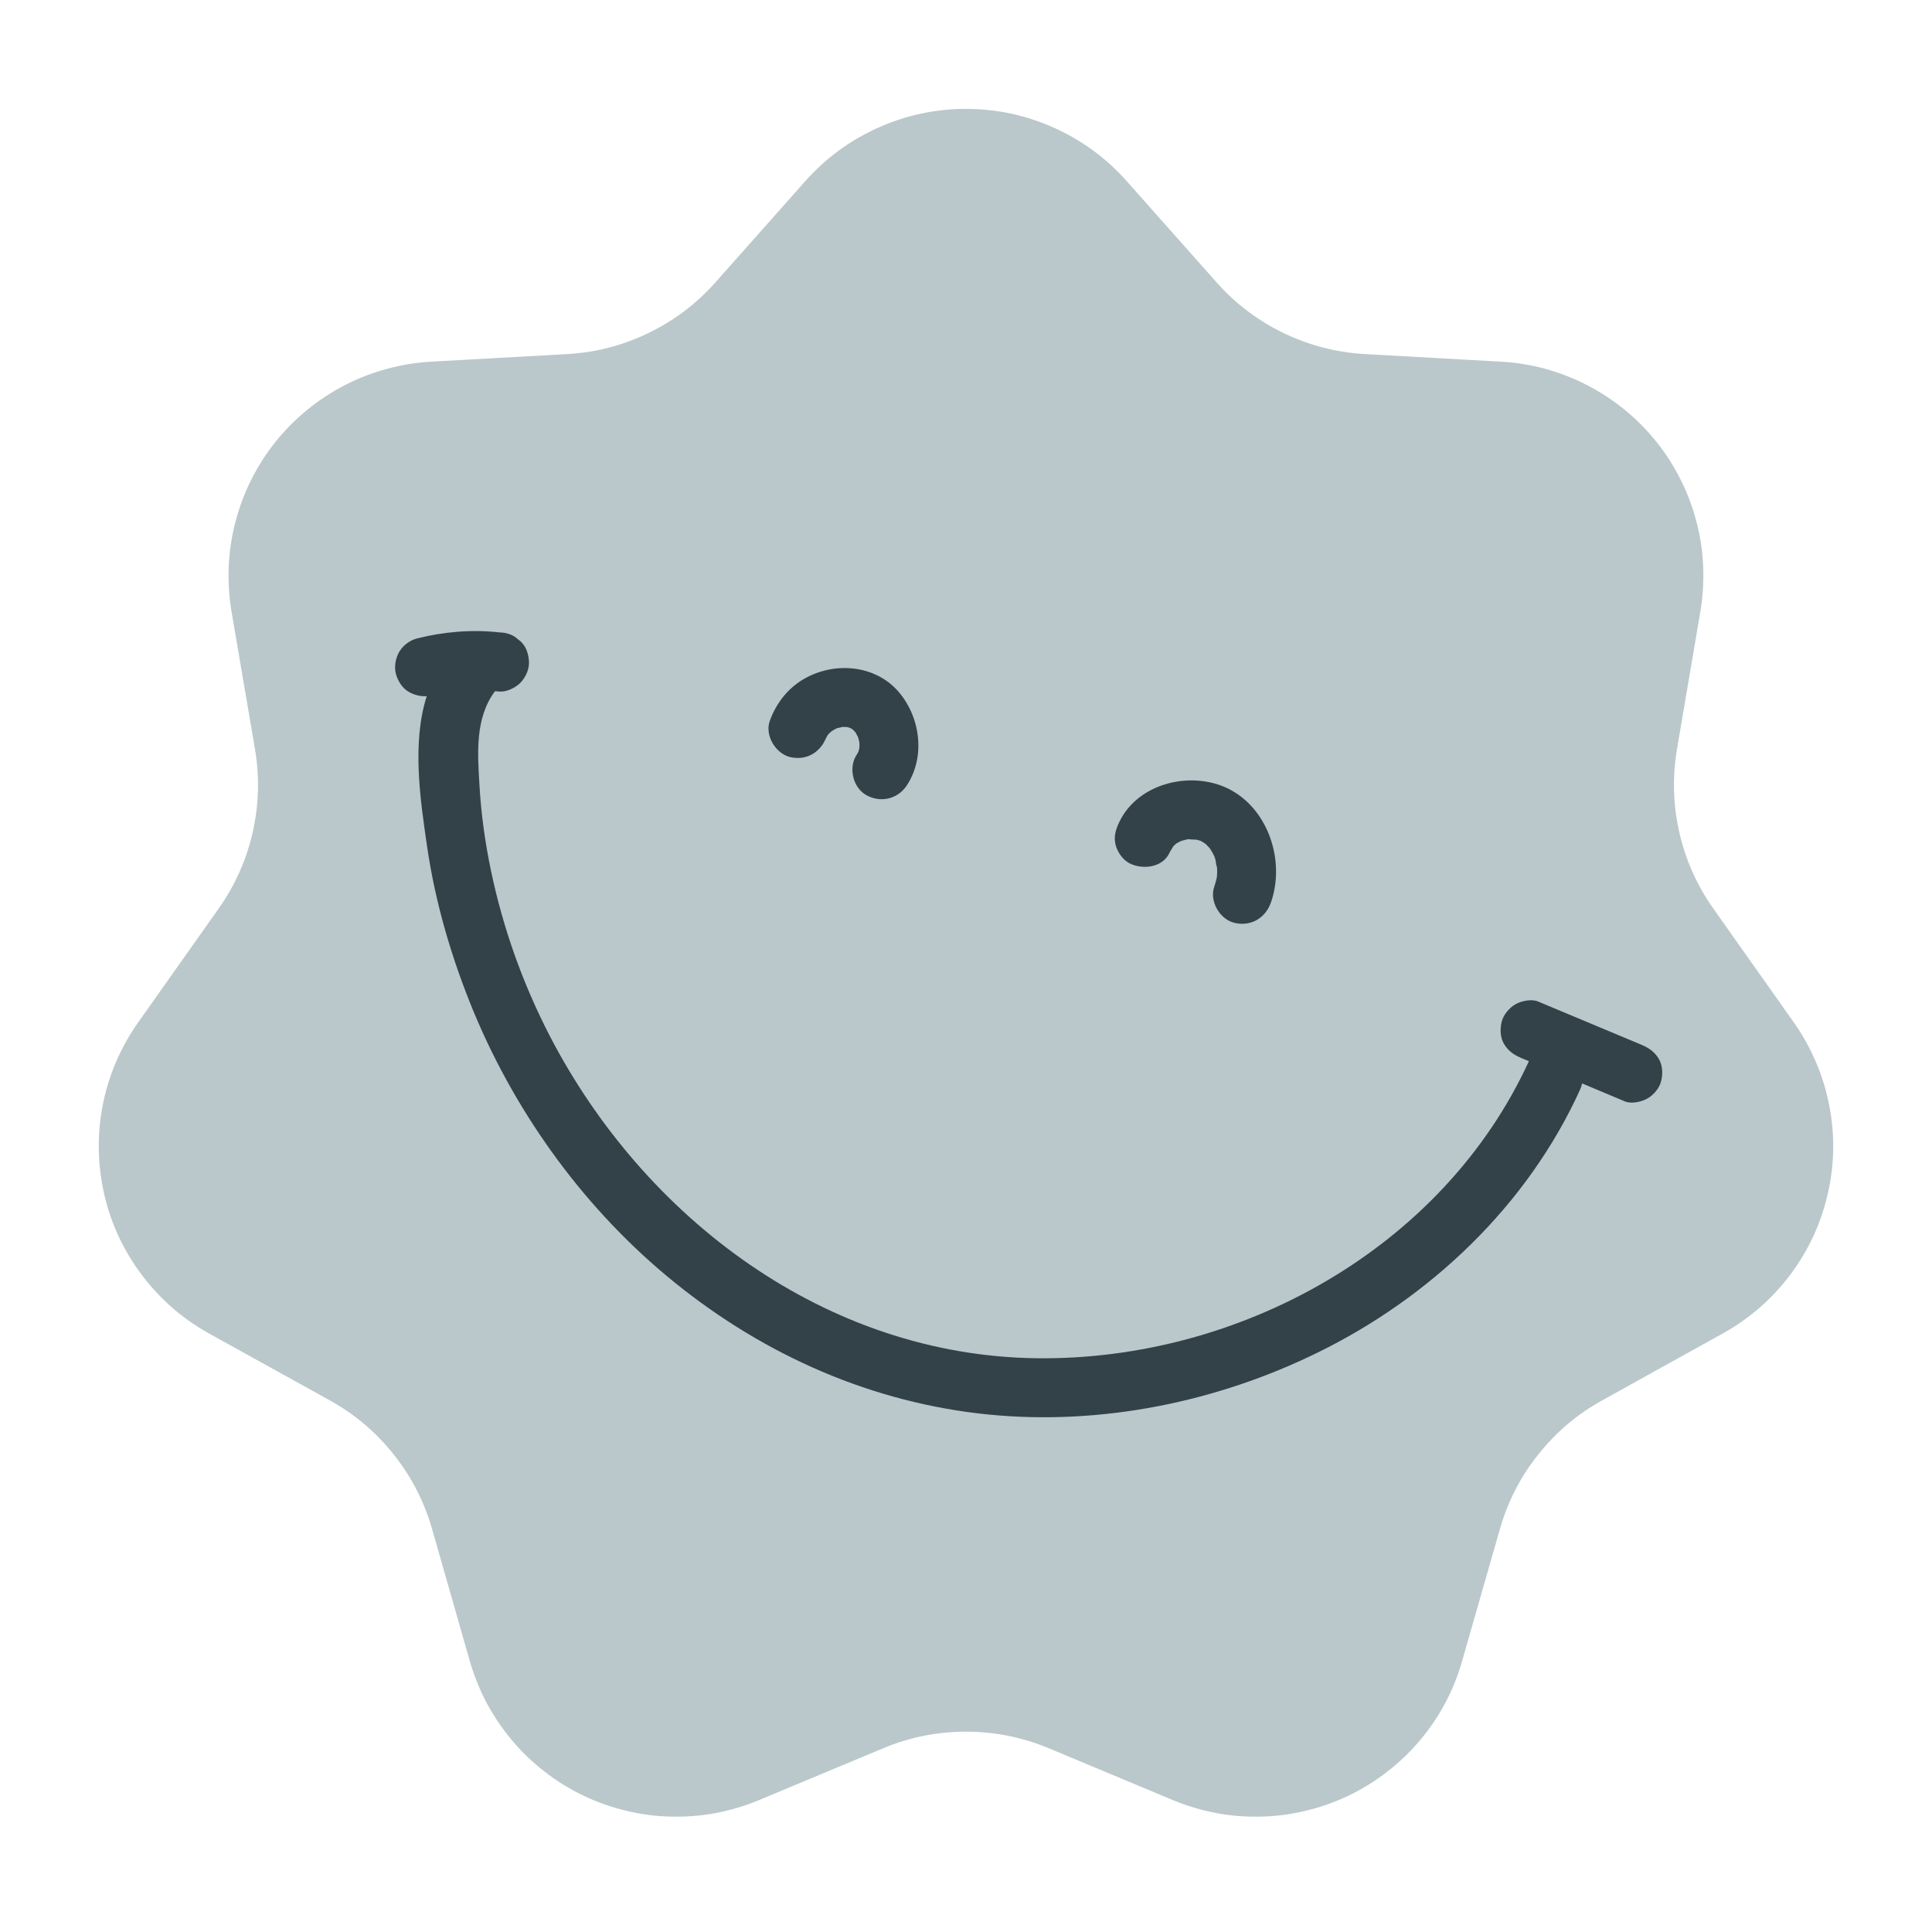
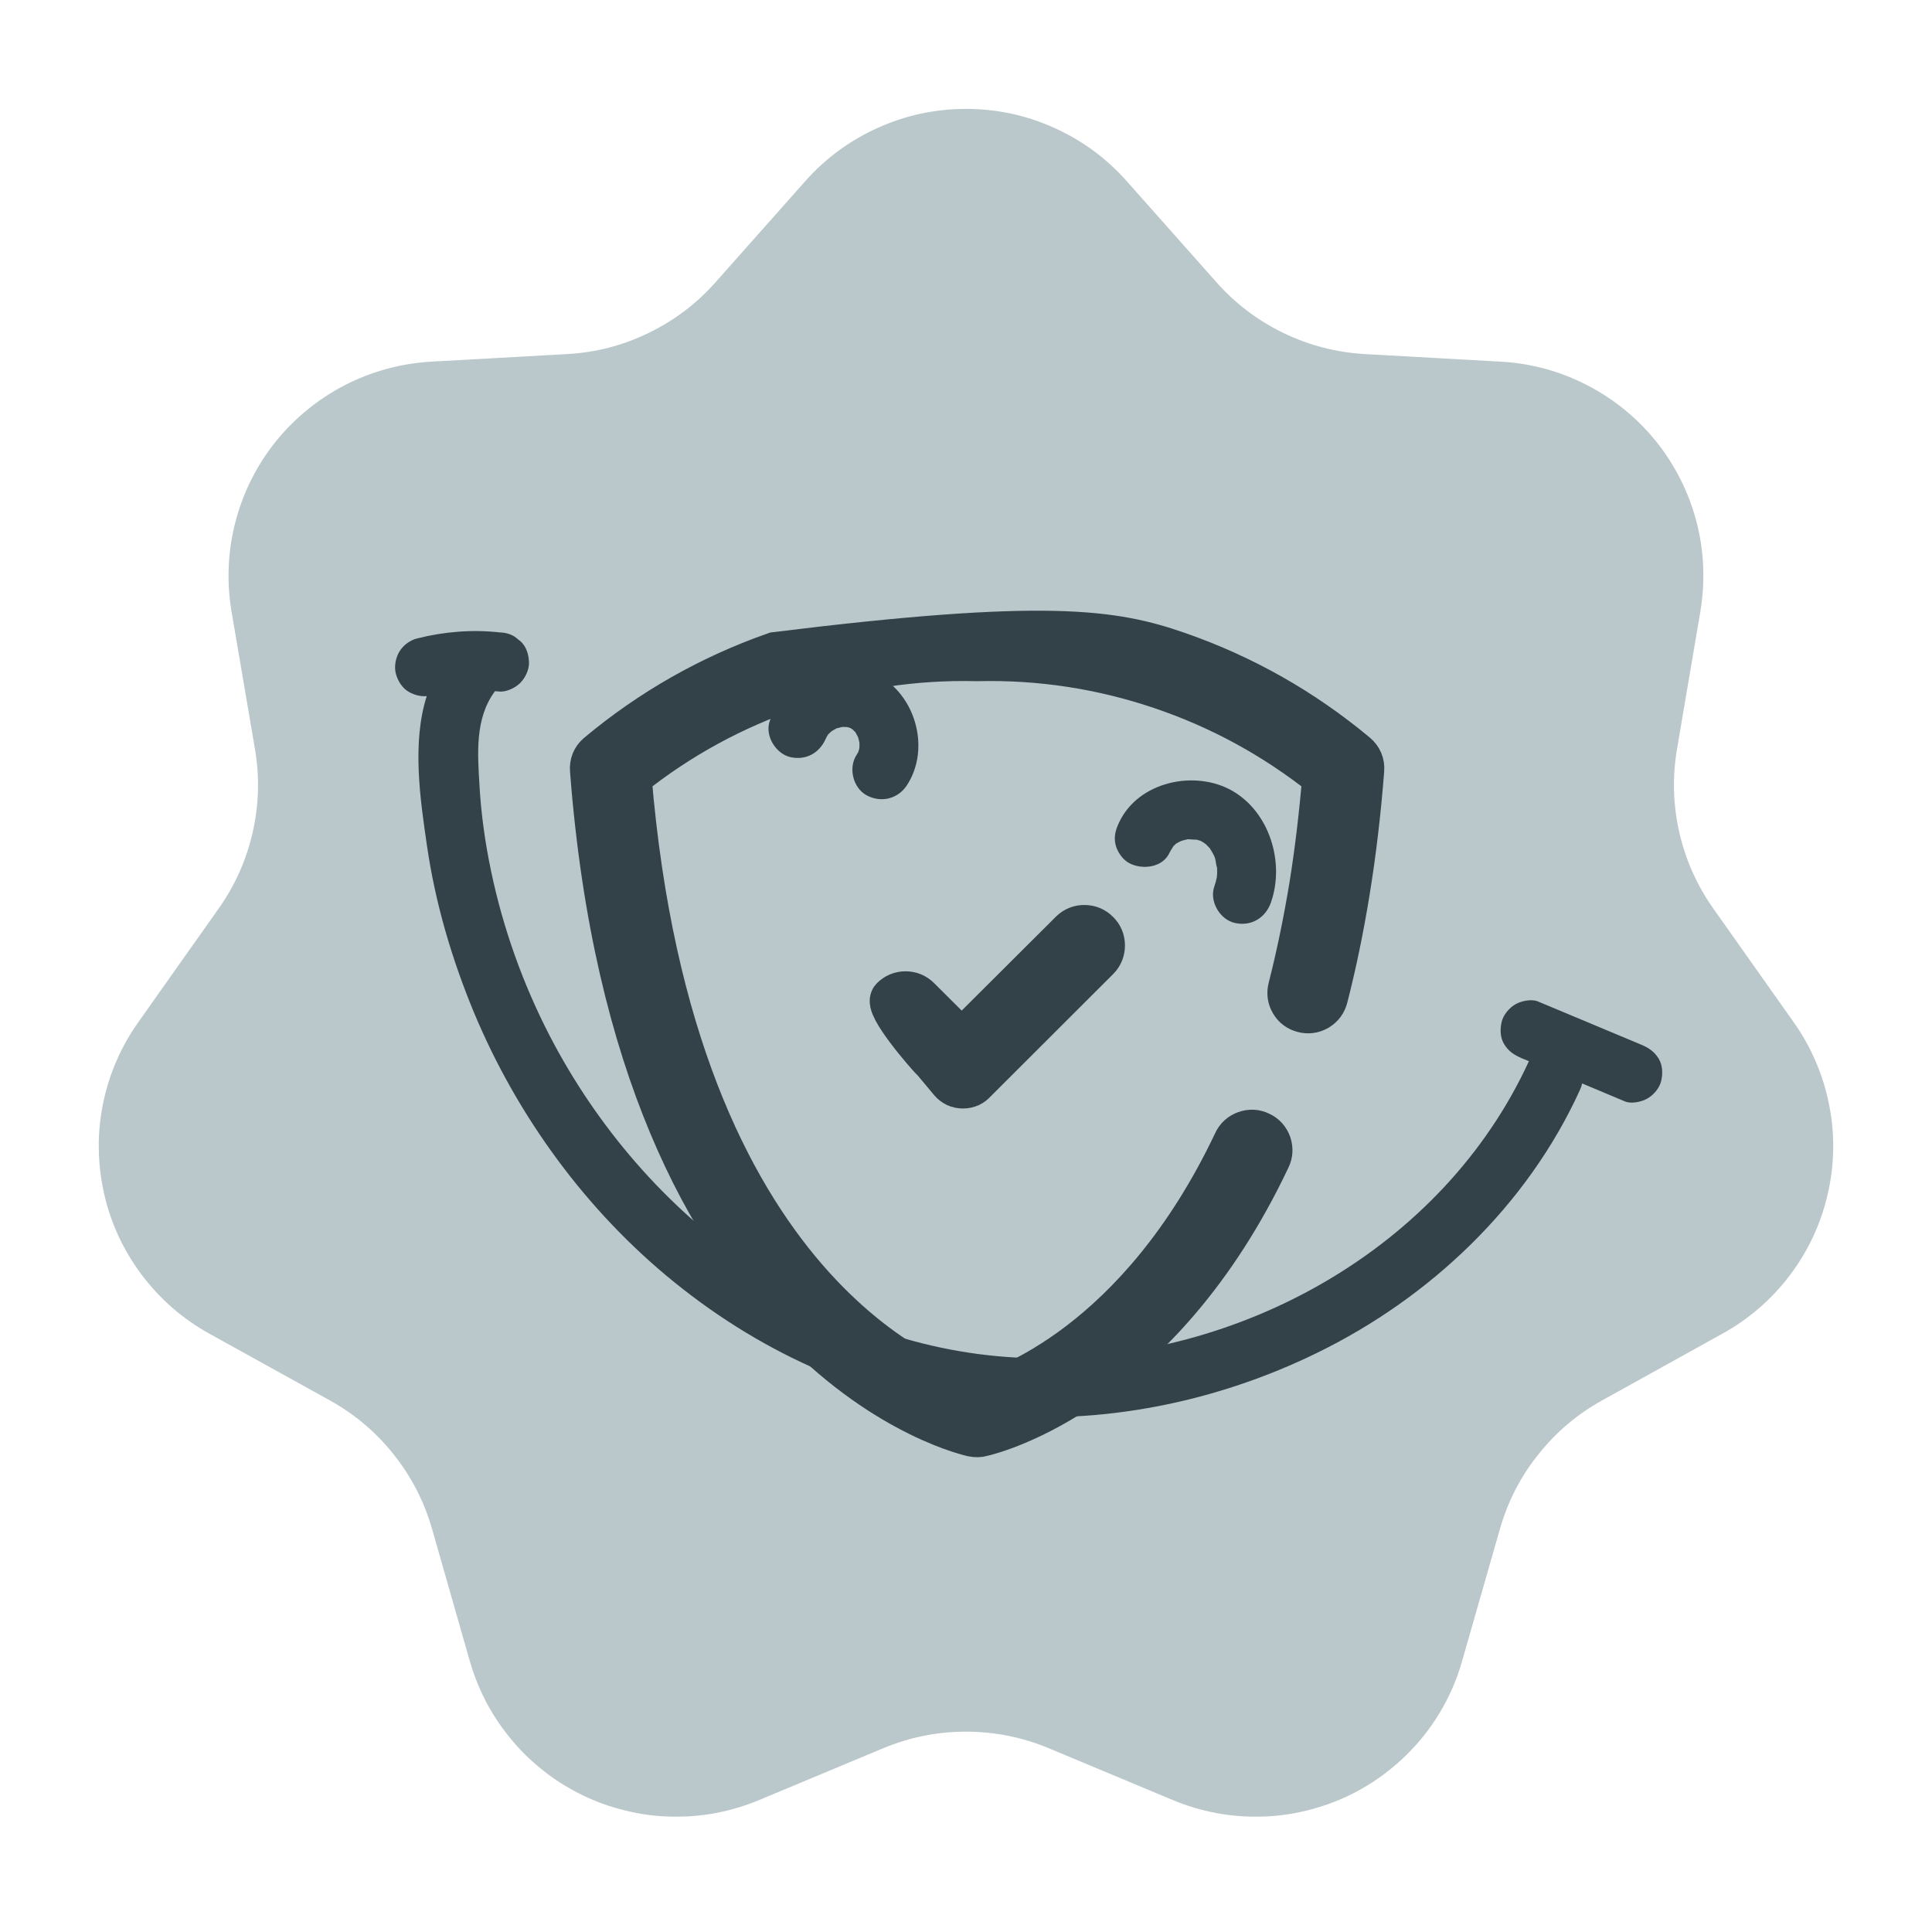
<svg xmlns="http://www.w3.org/2000/svg" width="100" zoomAndPan="magnify" viewBox="0 0 75 75" height="100" preserveAspectRatio="xMidYMid meet" version="1.0">
  <defs>
    <clipPath id="b984523890">
-       <path d="M 18.227 21.965 L 56.875 21.965 L 56.875 57.812 L 18.227 57.812 Z M 18.227 21.965 " clip-rule="nonzero" />
-     </clipPath>
+       </clipPath>
    <clipPath id="e2b396b482">
      <path d="M 21.977 21.965 L 53.023 21.965 C 55.098 21.965 56.773 23.645 56.773 25.715 L 56.773 54.062 C 56.773 56.137 55.098 57.812 53.023 57.812 L 21.977 57.812 C 19.902 57.812 18.227 56.137 18.227 54.062 L 18.227 25.715 C 18.227 23.645 19.902 21.965 21.977 21.965 Z M 21.977 21.965 " clip-rule="nonzero" />
    </clipPath>
    <clipPath id="3e17351da6">
      <path d="M 15.289 24.43 L 64.789 24.43 L 64.789 55.18 L 15.289 55.18 Z M 15.289 24.43 " clip-rule="nonzero" />
    </clipPath>
  </defs>
  <path fill="#bac8cb" d="M 31.262 7.031 C 31.652 6.59 32.086 6.195 32.562 5.844 C 33.035 5.496 33.543 5.203 34.082 4.961 C 34.617 4.719 35.176 4.535 35.75 4.41 C 36.328 4.289 36.91 4.227 37.5 4.227 C 38.09 4.227 38.672 4.289 39.25 4.41 C 39.824 4.535 40.383 4.719 40.918 4.961 C 41.457 5.203 41.965 5.496 42.438 5.844 C 42.914 6.195 43.348 6.59 43.738 7.031 L 47.223 10.957 C 47.957 11.785 48.828 12.445 49.828 12.93 C 50.828 13.41 51.887 13.684 52.996 13.746 L 58.254 14.039 C 58.84 14.07 59.418 14.164 59.984 14.316 C 60.551 14.473 61.094 14.684 61.613 14.953 C 62.137 15.223 62.621 15.539 63.078 15.914 C 63.531 16.285 63.941 16.699 64.305 17.156 C 64.672 17.613 64.984 18.105 65.246 18.629 C 65.508 19.152 65.715 19.699 65.859 20.266 C 66.008 20.832 66.094 21.41 66.117 21.996 C 66.141 22.582 66.105 23.16 66.008 23.738 L 65.102 29.074 C 64.918 30.16 64.945 31.238 65.191 32.312 C 65.434 33.383 65.875 34.367 66.508 35.266 L 69.637 39.691 C 69.977 40.172 70.258 40.676 70.488 41.215 C 70.719 41.75 70.891 42.305 71.004 42.879 C 71.121 43.453 71.172 44.031 71.164 44.613 C 71.156 45.199 71.086 45.777 70.953 46.344 C 70.824 46.914 70.637 47.465 70.391 47.996 C 70.145 48.523 69.844 49.023 69.492 49.492 C 69.141 49.957 68.746 50.383 68.305 50.766 C 67.863 51.148 67.387 51.484 66.875 51.766 L 62.195 54.363 C 61.227 54.898 60.402 55.598 59.715 56.465 C 59.023 57.328 58.531 58.293 58.227 59.355 L 56.758 64.484 C 56.598 65.051 56.379 65.594 56.102 66.113 C 55.828 66.629 55.5 67.113 55.121 67.562 C 54.738 68.016 54.316 68.418 53.852 68.777 C 53.387 69.141 52.891 69.445 52.359 69.703 C 51.828 69.957 51.277 70.152 50.707 70.289 C 50.133 70.43 49.555 70.508 48.965 70.52 C 48.379 70.535 47.793 70.492 47.215 70.383 C 46.637 70.273 46.074 70.105 45.531 69.879 L 40.715 67.867 C 39.684 67.438 38.613 67.223 37.5 67.223 C 36.383 67.223 35.312 67.438 34.285 67.867 L 29.465 69.879 C 28.922 70.105 28.363 70.273 27.785 70.383 C 27.203 70.492 26.621 70.535 26.031 70.52 C 25.445 70.508 24.863 70.43 24.293 70.289 C 23.719 70.152 23.168 69.957 22.641 69.703 C 22.109 69.445 21.609 69.141 21.145 68.777 C 20.68 68.418 20.258 68.016 19.879 67.562 C 19.5 67.113 19.172 66.629 18.895 66.113 C 18.621 65.594 18.402 65.051 18.238 64.484 L 16.773 59.355 C 16.469 58.293 15.973 57.328 15.285 56.465 C 14.598 55.598 13.77 54.898 12.805 54.363 L 8.121 51.77 C 7.609 51.484 7.133 51.152 6.691 50.77 C 6.25 50.383 5.855 49.957 5.504 49.492 C 5.152 49.023 4.855 48.527 4.605 47.996 C 4.359 47.465 4.172 46.918 4.043 46.348 C 3.914 45.777 3.844 45.199 3.836 44.617 C 3.824 44.031 3.879 43.453 3.992 42.879 C 4.105 42.309 4.277 41.754 4.508 41.215 C 4.738 40.68 5.023 40.172 5.359 39.695 L 8.488 35.27 C 9.125 34.371 9.562 33.387 9.809 32.312 C 10.051 31.238 10.082 30.16 9.898 29.078 L 8.988 23.742 C 8.891 23.164 8.855 22.582 8.879 21.996 C 8.906 21.41 8.988 20.836 9.137 20.27 C 9.285 19.699 9.488 19.156 9.75 18.629 C 10.012 18.105 10.324 17.617 10.691 17.156 C 11.059 16.699 11.469 16.285 11.922 15.914 C 12.375 15.543 12.863 15.223 13.383 14.953 C 13.906 14.684 14.449 14.473 15.016 14.32 C 15.582 14.164 16.156 14.074 16.742 14.039 L 22 13.746 C 23.113 13.688 24.168 13.414 25.168 12.93 C 26.172 12.445 27.039 11.789 27.777 10.957 Z M 31.262 7.031 " fill-opacity="1" fill-rule="nonzero" />
-   <path stroke-linecap="butt" transform="matrix(1.389, 0, 0, 1.387, 5.886, 19.274)" fill-opacity="1" fill="#334249" fill-rule="nonzero" stroke-linejoin="miter" d="M 32.834 14.022 C 32.797 14.165 32.715 14.275 32.589 14.351 C 32.462 14.424 32.327 14.444 32.187 14.408 C 32.043 14.371 31.933 14.292 31.858 14.165 C 31.784 14.039 31.765 13.903 31.801 13.76 C 32.026 12.875 32.226 11.918 32.395 10.887 C 32.547 9.943 32.668 8.926 32.76 7.839 C 31.385 6.743 29.866 5.912 28.201 5.349 C 26.536 4.788 24.823 4.526 23.065 4.569 C 21.31 4.526 19.597 4.788 17.932 5.349 C 16.267 5.912 14.748 6.74 13.372 7.839 C 14.573 22.421 22.05 24.931 23.068 25.207 C 23.774 25.013 27.585 23.739 30.268 18.072 C 30.33 17.937 30.429 17.847 30.569 17.796 C 30.707 17.745 30.845 17.751 30.977 17.816 C 31.112 17.878 31.202 17.979 31.253 18.117 C 31.301 18.258 31.295 18.393 31.23 18.526 C 28.17 25.001 23.58 26.184 23.208 26.269 C 23.124 26.294 23.04 26.294 22.952 26.277 C 22.927 26.269 13.566 24.325 12.292 7.656 C 12.278 7.481 12.337 7.335 12.467 7.219 C 13.949 5.977 15.603 5.036 17.428 4.394 C 19.254 3.755 21.135 3.456 23.068 3.501 C 25 3.456 26.876 3.752 28.699 4.391 C 30.524 5.028 32.175 5.969 33.658 7.205 C 33.798 7.323 33.863 7.473 33.849 7.656 C 33.756 8.856 33.621 9.988 33.447 11.056 C 33.275 12.12 33.07 13.101 32.834 14.022 Z M 21.872 15.824 C 21.664 15.616 20.483 14.253 20.694 14.047 C 20.798 13.943 20.924 13.889 21.071 13.889 C 21.217 13.889 21.344 13.943 21.448 14.047 L 22.64 15.236 L 25.7 12.182 C 25.805 12.081 25.931 12.03 26.075 12.033 C 26.221 12.036 26.345 12.087 26.446 12.191 C 26.55 12.292 26.601 12.416 26.603 12.56 C 26.603 12.706 26.556 12.83 26.454 12.937 L 23.02 16.371 C 22.93 16.475 22.815 16.529 22.677 16.529 C 22.536 16.529 22.421 16.475 22.331 16.371 L 21.875 15.824 Z M 21.872 15.824 " stroke="#334249" stroke-width="1.2" stroke-opacity="1" stroke-miterlimit="4" />
+   <path stroke-linecap="butt" transform="matrix(1.389, 0, 0, 1.387, 5.886, 19.274)" fill-opacity="1" fill="#334249" fill-rule="nonzero" stroke-linejoin="miter" d="M 32.834 14.022 C 32.797 14.165 32.715 14.275 32.589 14.351 C 32.462 14.424 32.327 14.444 32.187 14.408 C 32.043 14.371 31.933 14.292 31.858 14.165 C 31.784 14.039 31.765 13.903 31.801 13.76 C 32.026 12.875 32.226 11.918 32.395 10.887 C 32.547 9.943 32.668 8.926 32.76 7.839 C 31.385 6.743 29.866 5.912 28.201 5.349 C 26.536 4.788 24.823 4.526 23.065 4.569 C 21.31 4.526 19.597 4.788 17.932 5.349 C 16.267 5.912 14.748 6.74 13.372 7.839 C 14.573 22.421 22.05 24.931 23.068 25.207 C 23.774 25.013 27.585 23.739 30.268 18.072 C 30.33 17.937 30.429 17.847 30.569 17.796 C 30.707 17.745 30.845 17.751 30.977 17.816 C 31.112 17.878 31.202 17.979 31.253 18.117 C 31.301 18.258 31.295 18.393 31.23 18.526 C 28.17 25.001 23.58 26.184 23.208 26.269 C 23.124 26.294 23.04 26.294 22.952 26.277 C 22.927 26.269 13.566 24.325 12.292 7.656 C 12.278 7.481 12.337 7.335 12.467 7.219 C 13.949 5.977 15.603 5.036 17.428 4.394 C 25 3.456 26.876 3.752 28.699 4.391 C 30.524 5.028 32.175 5.969 33.658 7.205 C 33.798 7.323 33.863 7.473 33.849 7.656 C 33.756 8.856 33.621 9.988 33.447 11.056 C 33.275 12.12 33.07 13.101 32.834 14.022 Z M 21.872 15.824 C 21.664 15.616 20.483 14.253 20.694 14.047 C 20.798 13.943 20.924 13.889 21.071 13.889 C 21.217 13.889 21.344 13.943 21.448 14.047 L 22.64 15.236 L 25.7 12.182 C 25.805 12.081 25.931 12.03 26.075 12.033 C 26.221 12.036 26.345 12.087 26.446 12.191 C 26.55 12.292 26.601 12.416 26.603 12.56 C 26.603 12.706 26.556 12.83 26.454 12.937 L 23.02 16.371 C 22.93 16.475 22.815 16.529 22.677 16.529 C 22.536 16.529 22.421 16.475 22.331 16.371 L 21.875 15.824 Z M 21.872 15.824 " stroke="#334249" stroke-width="1.2" stroke-opacity="1" stroke-miterlimit="4" />
  <g clip-path="url(#b984523890)">
    <g clip-path="url(#e2b396b482)">
      <path fill="#bac8cb" d="M 18.227 21.965 L 56.734 21.965 L 56.734 57.812 L 18.227 57.812 Z M 18.227 21.965 " fill-opacity="1" fill-rule="nonzero" />
    </g>
  </g>
  <g clip-path="url(#3e17351da6)">
    <path fill="#334249" d="M 29.883 27.984 C 30.145 27.262 30.625 26.664 31.309 26.301 C 32.461 25.691 33.961 25.824 34.852 26.82 C 35.723 27.801 35.941 29.348 35.211 30.477 C 34.863 31.016 34.203 31.176 33.645 30.875 C 33.113 30.59 32.926 29.812 33.25 29.309 C 33.277 29.27 33.293 29.234 33.316 29.199 C 33.332 29.148 33.352 29.094 33.359 29.043 C 33.363 28.973 33.367 28.902 33.363 28.836 C 33.348 28.762 33.332 28.688 33.309 28.613 C 33.277 28.551 33.242 28.488 33.207 28.426 C 33.172 28.391 33.137 28.352 33.098 28.316 C 33.066 28.293 33.031 28.273 33 28.258 C 32.957 28.242 32.918 28.23 32.871 28.223 C 32.816 28.219 32.762 28.219 32.703 28.219 C 32.629 28.234 32.555 28.254 32.48 28.273 C 32.414 28.309 32.348 28.344 32.281 28.387 C 32.234 28.426 32.191 28.469 32.148 28.512 C 32.109 28.57 32.074 28.633 32.047 28.695 C 31.805 29.234 31.285 29.527 30.68 29.391 C 30.109 29.258 29.68 28.547 29.883 27.984 Z M 43.309 32.805 C 43.379 33.074 43.582 33.371 43.832 33.504 C 44.328 33.773 45.129 33.691 45.398 33.109 C 45.441 33.016 45.504 32.934 45.555 32.844 C 45.586 32.812 45.621 32.781 45.656 32.75 C 45.656 32.75 45.66 32.75 45.664 32.746 C 45.715 32.715 45.77 32.688 45.824 32.66 C 45.828 32.656 45.832 32.656 45.836 32.652 C 45.875 32.641 45.914 32.629 45.953 32.617 C 46.008 32.602 46.062 32.59 46.117 32.578 C 46.219 32.582 46.336 32.598 46.438 32.594 C 46.496 32.605 46.551 32.625 46.605 32.641 C 46.645 32.66 46.684 32.684 46.719 32.707 C 46.719 32.707 46.719 32.707 46.723 32.707 C 46.73 32.715 46.758 32.73 46.785 32.754 C 46.812 32.773 46.844 32.793 46.875 32.812 C 46.848 32.797 46.828 32.785 46.809 32.77 C 46.812 32.773 46.82 32.777 46.824 32.785 C 46.867 32.828 46.91 32.871 46.953 32.918 C 46.957 32.922 46.961 32.926 46.965 32.934 C 46.953 32.918 46.945 32.898 46.93 32.875 C 46.945 32.898 46.957 32.922 46.973 32.945 C 47.008 32.992 47.039 33.047 47.02 33.023 C 47.055 33.078 47.09 33.137 47.117 33.195 C 47.125 33.211 47.133 33.223 47.137 33.234 C 47.148 33.27 47.16 33.301 47.172 33.332 C 47.203 33.434 47.203 33.578 47.246 33.68 C 47.25 33.738 47.25 33.793 47.25 33.852 C 47.25 33.918 47.242 33.984 47.238 34.055 C 47.211 34.18 47.18 34.301 47.137 34.422 C 46.941 34.988 47.355 35.699 47.934 35.828 C 48.566 35.973 49.129 35.637 49.34 35.027 C 49.879 33.48 49.285 31.535 47.844 30.703 C 46.395 29.867 44.18 30.336 43.438 31.938 C 43.305 32.223 43.23 32.488 43.309 32.805 Z M 46.723 32.707 C 46.707 32.699 46.727 32.715 46.809 32.77 C 46.805 32.766 46.797 32.758 46.789 32.75 C 46.766 32.734 46.746 32.723 46.723 32.707 Z M 46.965 32.934 C 46.996 32.98 47.012 33.008 47.02 33.023 C 47.004 32.996 46.988 32.969 46.973 32.941 C 46.969 32.938 46.969 32.934 46.965 32.934 Z M 64.488 41.957 C 64.555 41.672 64.543 41.355 64.391 41.098 C 64.219 40.816 63.996 40.672 63.695 40.547 C 62.363 39.988 61.031 39.43 59.699 38.875 C 59.453 38.773 59.066 38.855 58.844 38.977 C 58.594 39.117 58.355 39.395 58.293 39.676 C 58.227 39.961 58.234 40.277 58.391 40.535 C 58.562 40.816 58.785 40.957 59.086 41.086 C 59.176 41.121 59.262 41.156 59.352 41.195 C 56.012 48.473 48.105 52.82 40.25 52.727 C 32.07 52.629 25.008 47.301 21.332 40.195 C 20.293 38.18 19.527 36.031 19.062 33.809 C 18.832 32.711 18.676 31.602 18.613 30.484 C 18.539 29.238 18.434 27.883 19.215 26.832 C 19.27 26.836 19.324 26.84 19.379 26.844 C 19.648 26.875 19.996 26.703 20.18 26.527 C 20.387 26.328 20.547 25.996 20.535 25.711 C 20.527 25.418 20.438 25.113 20.219 24.906 C 20.141 24.844 20.059 24.777 19.98 24.715 C 19.805 24.609 19.613 24.555 19.406 24.551 C 18.34 24.43 17.242 24.52 16.203 24.781 C 15.918 24.848 15.648 25.051 15.5 25.301 C 15.355 25.543 15.293 25.895 15.371 26.168 C 15.453 26.453 15.625 26.727 15.891 26.871 C 16.102 26.984 16.332 27.043 16.566 27.023 C 15.984 28.84 16.316 31.047 16.574 32.824 C 16.898 35.062 17.539 37.23 18.402 39.312 C 20.09 43.355 22.781 47.031 26.184 49.781 C 29.699 52.625 33.879 54.469 38.395 54.914 C 42.742 55.34 47.219 54.434 51.141 52.512 C 55.527 50.367 59.281 46.805 61.324 42.332 C 61.367 42.242 61.398 42.152 61.418 42.059 C 61.973 42.293 62.527 42.523 63.082 42.758 C 63.324 42.859 63.715 42.777 63.938 42.652 C 64.188 42.516 64.426 42.238 64.488 41.957 Z M 64.488 41.957 " fill-opacity="1" fill-rule="nonzero" />
  </g>
</svg>